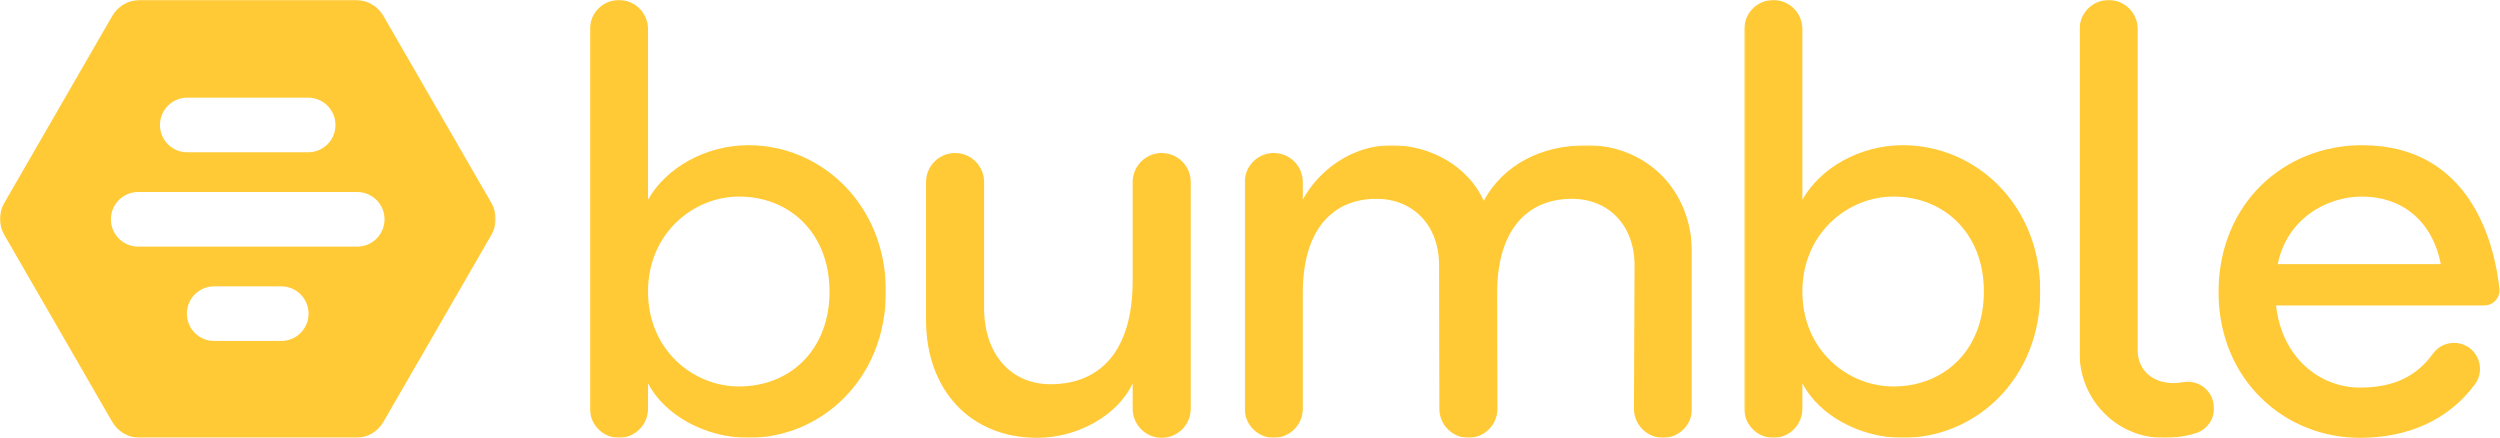
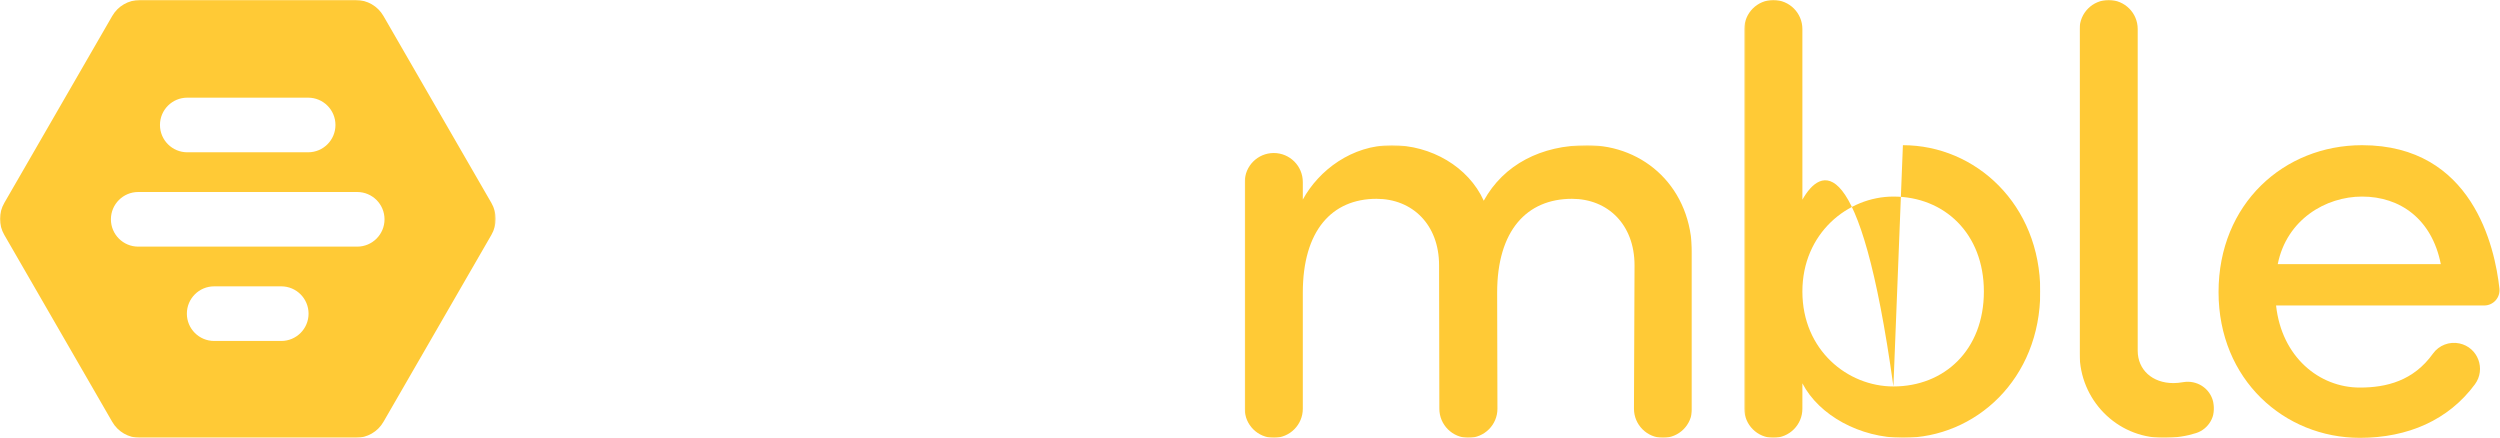
<svg xmlns="http://www.w3.org/2000/svg" xmlns:xlink="http://www.w3.org/1999/xlink" width="1713px" height="300px" viewBox="0 0 1713 300" version="1.1">
  <title>bumble_logo_black</title>
  <desc>Created with Sketch.</desc>
  <defs>
    <polygon id="path-1" points="0.227 0 203.035 0 203.035 300 0.227 300" />
    <polygon id="path-3" points="0.195 0 203.002 0 203.002 300 0.195 300" />
    <polygon id="path-5" points="0.889 0.488 307.395 0.488 307.395 201 0.889 201" />
    <polygon id="path-7" points="0.952 0 93.053 0 93.053 300 0.952 300" />
    <polygon id="path-9" points="0 0.008 339.646 0.008 339.646 299.992 0 299.992" />
  </defs>
  <g id="bumble_logo_black" stroke="none" stroke-width="1" fill="none" fill-rule="evenodd">
    <g id="Group-3" transform="translate(404, 0)">
      <mask id="mask-2" fill="white">
        <use xlink:href="#path-1" />
      </mask>
      <g id="Clip-2" />
-       <path d="M102.397,264.797 C71.02,264.797 40.026,239.925 40.026,199.748 C40.026,159.945 71.02,134.691 102.397,134.691 C137.219,134.691 164.386,159.945 164.386,199.748 C164.386,239.925 137.219,264.797 102.397,264.797 M108.903,99.488 C79.445,99.488 52.295,115.001 40.035,136.827 C40.032,136.831 40.026,19.9 40.026,19.9 C40.026,8.909 31.118,-0 20.126,-0 C9.137,-0 0.227,8.909 0.227,19.9 L0.227,280.1 C0.227,291.045 9.182,300 20.126,300 C31.072,300 40.026,291.045 40.026,280.1 C40.026,280.1 40.032,262.656 40.035,262.66 C51.454,284.654 79.445,300 108.903,300 C158.648,300 203.035,259.822 203.035,199.748 C203.035,140.047 158.648,99.488 108.903,99.488" id="Fill-1" fill="#FFCA36" mask="url(#mask-2)" />
    </g>
    <g id="Group-6" transform="translate(1195, 0)">
      <mask id="mask-4" fill="white">
        <use xlink:href="#path-3" />
      </mask>
      <g id="Clip-5" />
-       <path d="M102.365,264.797 C70.987,264.797 39.993,239.925 39.993,199.748 C39.993,159.945 70.987,134.691 102.365,134.691 C137.186,134.691 164.355,159.945 164.355,199.748 C164.355,239.925 137.186,264.797 102.365,264.797 M108.871,99.488 C79.412,99.488 52.263,115.001 40.002,136.827 C39.999,136.831 39.993,19.9 39.993,19.9 C39.993,8.909 31.085,-0 20.093,-0 C9.104,-0 0.195,8.909 0.195,19.9 L0.195,280.1 C0.195,291.045 9.149,300 20.093,300 C31.041,300 39.993,291.045 39.993,280.1 C39.993,280.1 39.999,262.656 40.002,262.66 C51.422,284.654 79.412,300 108.871,300 C158.614,300 203.002,259.822 203.002,199.748 C203.002,140.047 158.614,99.488 108.871,99.488" id="Fill-4" fill="#FFCA36" mask="url(#mask-4)" />
+       <path d="M102.365,264.797 C70.987,264.797 39.993,239.925 39.993,199.748 C39.993,159.945 70.987,134.691 102.365,134.691 C137.186,134.691 164.355,159.945 164.355,199.748 C164.355,239.925 137.186,264.797 102.365,264.797 C79.412,99.488 52.263,115.001 40.002,136.827 C39.999,136.831 39.993,19.9 39.993,19.9 C39.993,8.909 31.085,-0 20.093,-0 C9.104,-0 0.195,8.909 0.195,19.9 L0.195,280.1 C0.195,291.045 9.149,300 20.093,300 C31.041,300 39.993,291.045 39.993,280.1 C39.993,280.1 39.999,262.656 40.002,262.66 C51.422,284.654 79.412,300 108.871,300 C158.614,300 203.002,259.822 203.002,199.748 C203.002,140.047 158.614,99.488 108.871,99.488" id="Fill-4" fill="#FFCA36" mask="url(#mask-4)" />
    </g>
-     <path d="M795.997,104.845 C785.006,104.845 776.098,113.754 776.098,124.744 L776.098,192.473 C776.098,240.307 753.903,263.269 719.847,263.269 C692.297,263.269 674.313,242.218 674.313,211.225 L674.313,124.744 C674.313,113.754 665.404,104.845 654.414,104.845 C643.423,104.845 634.515,113.754 634.515,124.744 L634.515,219.264 C634.515,267.09 664.746,300 710.665,300 C738.598,300 766.116,284.414 776.098,262.649 L776.098,280.1 C776.098,291.045 785.053,300 795.997,300 C806.942,300 815.896,291.045 815.896,280.1 L815.896,124.744 C815.896,113.754 806.987,104.845 795.997,104.845" id="Fill-7" fill="#FFCA36" />
    <g id="Group-11" transform="translate(852, 99)">
      <mask id="mask-6" fill="white">
        <use xlink:href="#path-5" />
      </mask>
      <g id="Clip-10" />
      <path d="M235.458,0.488 C204.079,0.488 178.345,13.691 164.666,38.529 C154.142,15.292 128.699,0.488 101.527,0.488 C74.358,0.488 51.641,17.623 40.688,37.748 L40.688,25.744 C40.688,14.754 31.778,5.844 20.789,5.844 C9.798,5.844 0.889,14.754 0.889,25.744 L0.889,181.1 C0.889,192.045 9.844,201 20.789,201 C31.733,201 40.688,192.045 40.688,181.1 L40.688,101.511 C40.688,59.034 60.586,37.227 91.197,37.227 C115.686,37.227 134.055,54.824 134.055,82.76 L134.243,181.1 C134.243,192.045 143.198,201 154.142,201 C165.086,201 174.041,192.045 174.041,181.1 L173.85,101.511 C173.85,59.034 194.13,37.227 225.127,37.227 C249.617,37.227 267.981,54.824 267.981,82.76 L267.596,181.1 C267.596,192.045 276.551,201 287.496,201 C298.44,201 307.395,192.045 307.395,181.1 L307.395,74.721 C307.395,29.952 274.87,0.488 235.458,0.488" id="Fill-9" fill="#FFCA36" mask="url(#mask-6)" />
    </g>
    <g id="Group-14" transform="translate(1424, 0)">
      <mask id="mask-8" fill="white">
        <use xlink:href="#path-7" />
      </mask>
      <g id="Clip-13" />
      <path d="M92.466,275.316 C90.334,266.042 81.285,260.231 71.909,261.86 C69.534,262.273 67.277,262.497 65.245,262.497 C50.704,262.497 40.755,253.32 40.755,240.307 L40.755,19.896 C40.755,8.908 31.848,-0 20.86,-0 L20.847,-0 C9.859,-0 0.952,8.908 0.952,19.896 L0.952,242.239 C0.952,273.805 26.289,299.837 57.856,300 C67.15,300.046 74.45,298.766 80.756,296.746 C89.525,293.937 94.661,284.859 92.598,275.886 L92.466,275.316 Z" id="Fill-12" fill="#FFCA36" mask="url(#mask-8)" />
    </g>
    <path d="M1560.709,180.997 C1566.83,150.386 1593.62,134.691 1618.491,134.691 C1644.51,134.691 1666.326,149.997 1672.447,180.997 L1560.709,180.997 Z M1712.605,197.673 C1709.513,169.414 1694.212,99.489 1618.491,99.489 C1564.919,99.489 1520.15,139.665 1520.15,200.13 C1520.15,260.205 1565.302,300 1616.964,300 C1649.938,300 1677.748,287.787 1695.789,263.36 C1703.488,252.938 1697.901,238.046 1685.234,235.32 C1678.324,233.833 1671.163,236.561 1667.053,242.311 C1653.719,260.966 1635.198,265.561 1616.964,265.561 C1589.027,265.561 1563.392,244.518 1559.563,209.315 L1702.192,209.315 C1708.441,209.315 1713.285,203.886 1712.605,197.673 L1712.605,197.673 Z" id="Fill-15" fill="#FFCA36" />
    <g id="Group-19">
      <mask id="mask-10" fill="white">
        <use xlink:href="#path-9" />
      </mask>
      <g id="Clip-18" />
      <path d="M244.761,168.989 L94.707,168.989 C84.371,168.989 75.993,160.611 75.993,150.275 C75.993,139.939 84.371,131.56 94.707,131.56 L244.761,131.56 C255.097,131.56 263.475,139.939 263.475,150.275 C263.475,160.611 255.097,168.989 244.761,168.989 M192.716,233.63 L146.753,233.63 C136.417,233.63 128.038,225.251 128.038,214.916 C128.038,204.58 136.417,196.201 146.753,196.201 L192.716,196.201 C203.051,196.201 211.43,204.58 211.43,214.916 C211.43,225.251 203.051,233.63 192.716,233.63 M128.324,66.92 L211.144,66.92 C221.48,66.92 229.859,75.298 229.859,85.634 C229.859,95.969 221.48,104.348 211.144,104.348 L128.324,104.348 C117.988,104.348 109.61,95.969 109.61,85.634 C109.61,75.298 117.988,66.92 128.324,66.92 M336.725,139.098 L262.715,10.91 C258.82,4.164 251.622,0.008 243.832,0.008 L95.814,0.008 C88.024,0.008 80.826,4.164 76.931,10.91 L2.921,139.098 C-0.974,145.844 -0.974,154.156 2.921,160.902 L76.931,289.091 C80.826,295.837 88.024,299.992 95.814,299.992 L243.832,299.992 C251.622,299.992 258.821,295.837 262.715,289.091 L336.725,160.902 C340.62,154.156 340.62,145.844 336.725,139.098" id="Fill-17" fill="#FFCA36" mask="url(#mask-10)" />
    </g>
  </g>
</svg>